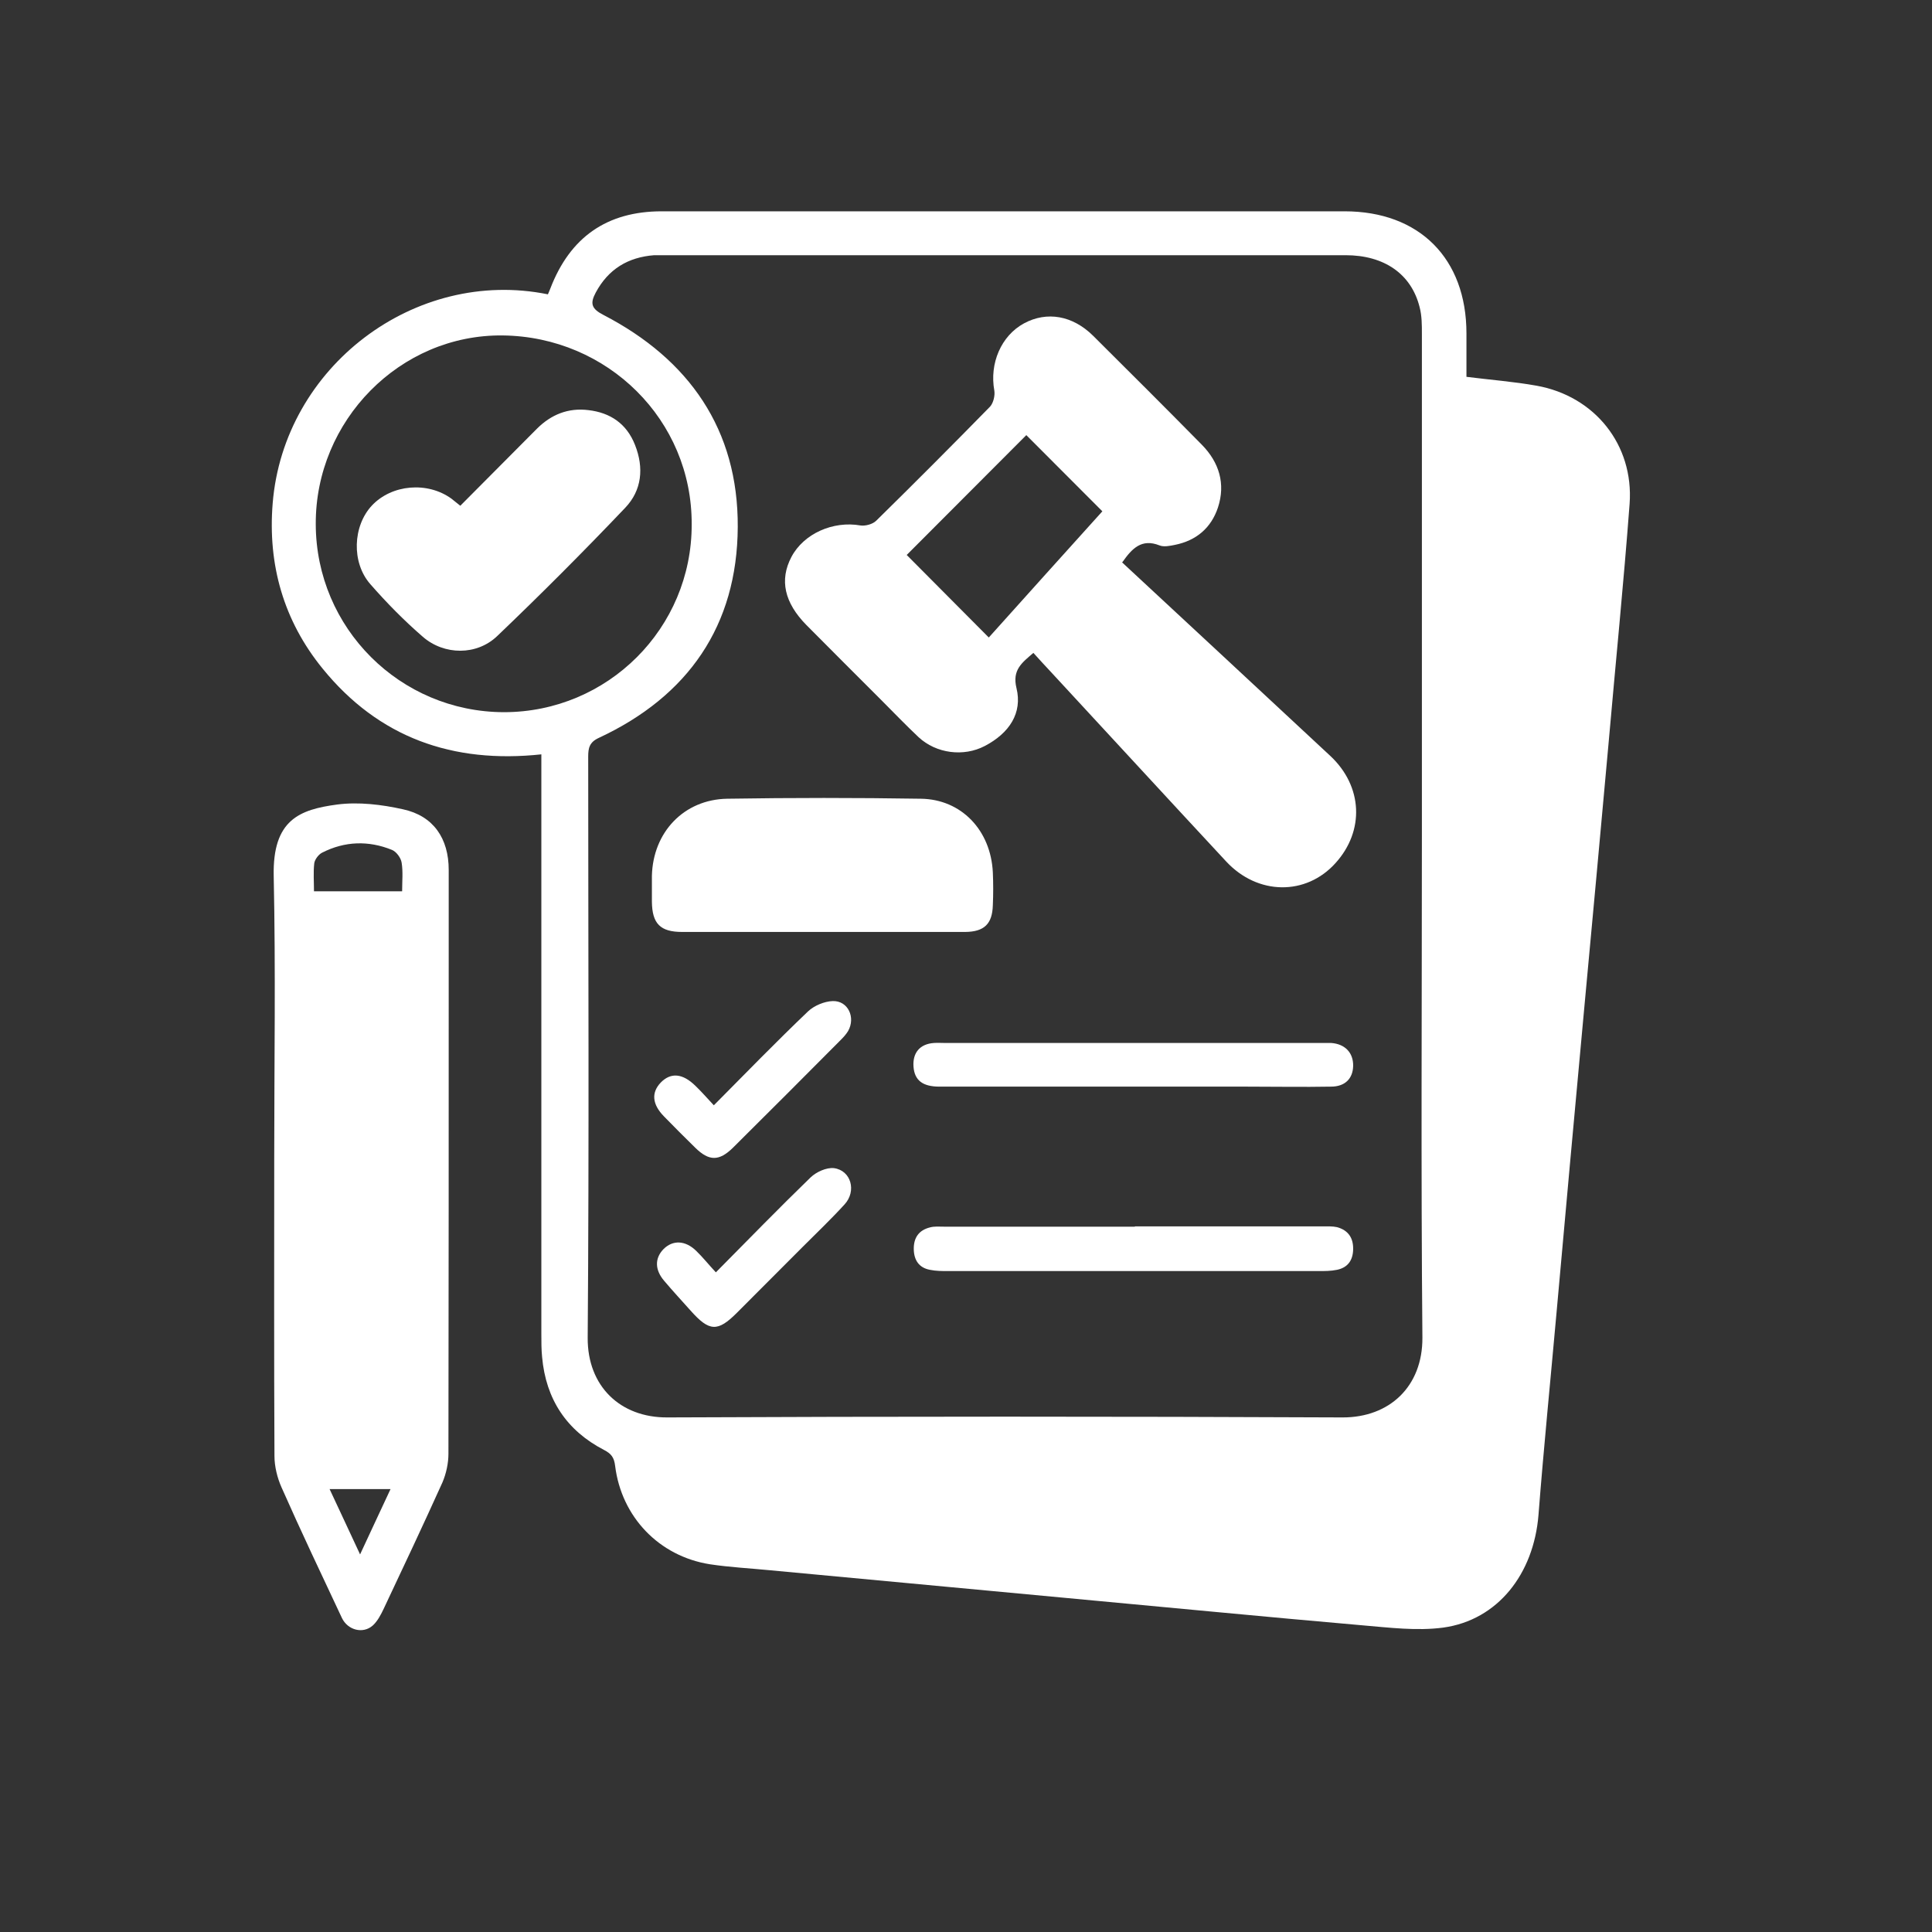
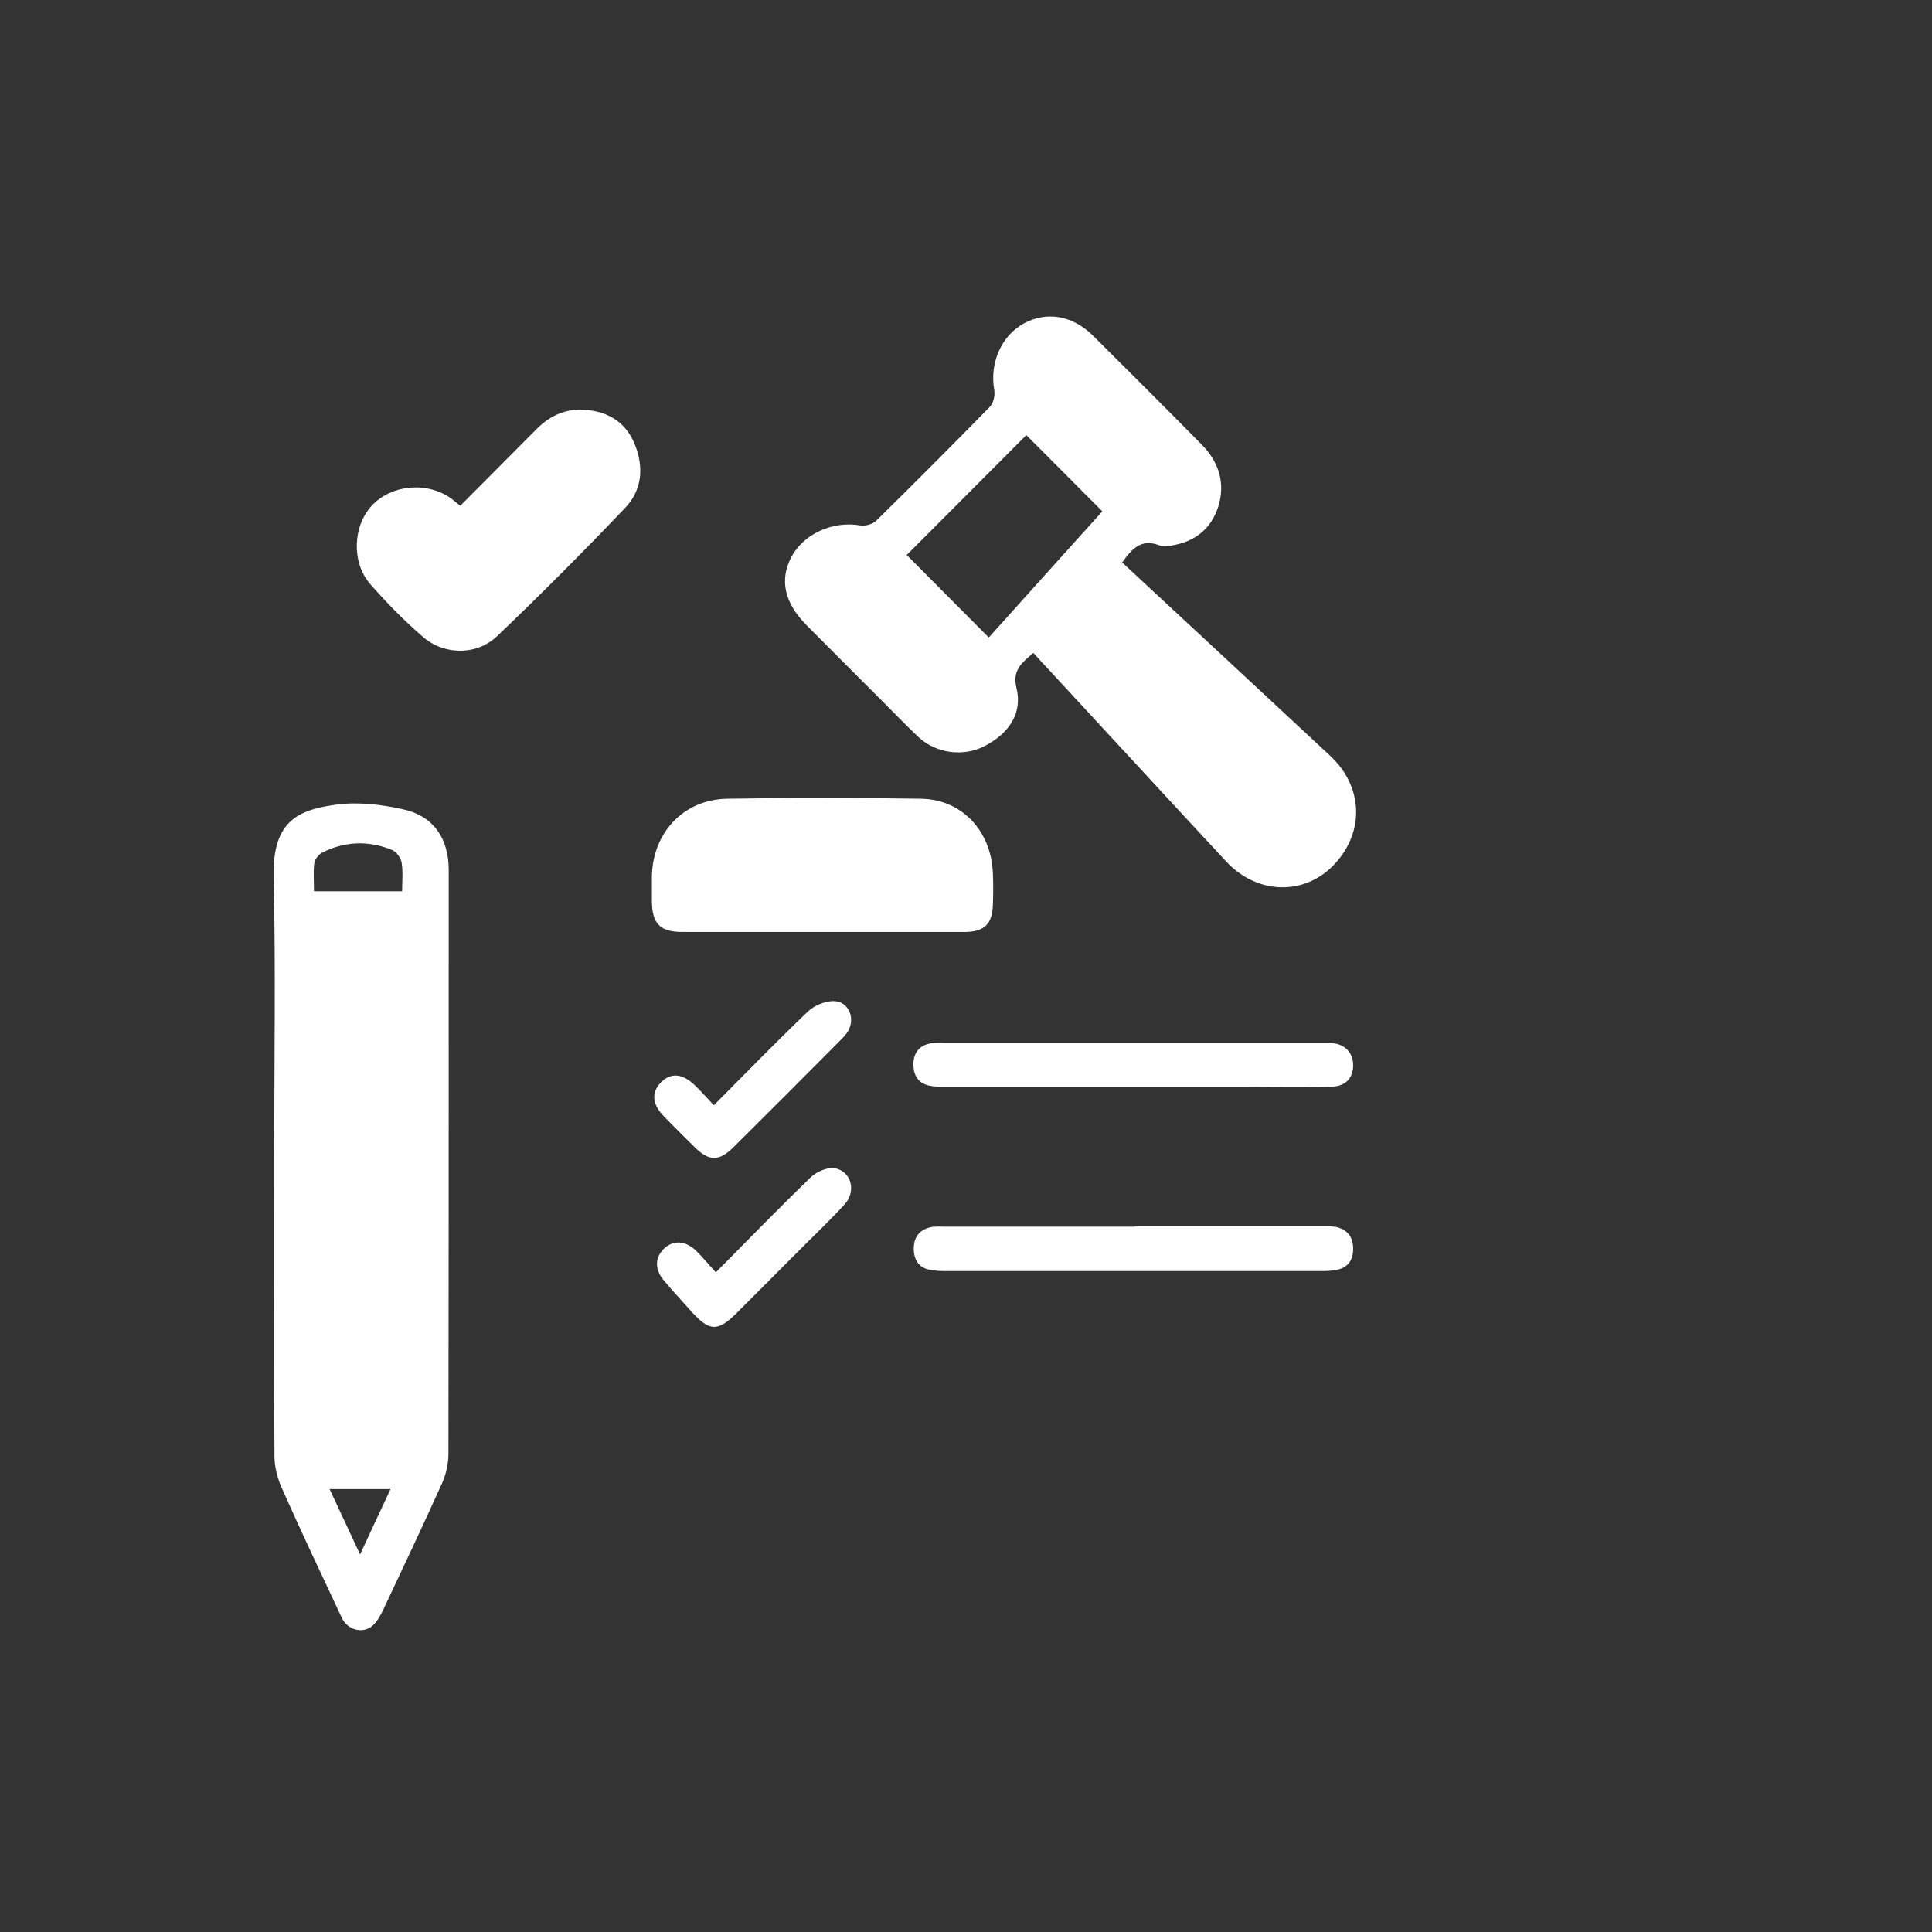
<svg xmlns="http://www.w3.org/2000/svg" width="64" height="64" viewBox="0 0 64 64" fill="none">
  <rect x="0" y="0" width="64" height="64" fill="#333333" stroke="none" />
  <g clip-path="url(#clip0_13832_5892)">
-     <path d="M17.942 24.988C14.997 25.305 12.545 24.436 10.685 22.146C9.392 20.558 8.867 18.702 9.033 16.671C9.4 12.149 13.746 8.856 18.15 9.75C18.175 9.691 18.209 9.616 18.234 9.549C18.884 7.861 20.102 7 21.92 7C26.466 7 31.02 7 35.566 7C38.561 7 41.547 7 44.541 7C47.019 7 48.578 8.563 48.578 11.046C48.578 11.514 48.578 11.99 48.578 12.483C49.379 12.584 50.147 12.642 50.897 12.776C52.824 13.118 54.125 14.732 53.983 16.688C53.783 19.346 53.516 21.995 53.283 24.653C53.016 27.587 52.749 30.529 52.474 33.463C52.165 36.79 51.865 40.117 51.565 43.452C51.364 45.7 51.139 47.94 50.964 50.188C50.805 52.144 49.613 53.666 47.811 53.916C46.935 54.033 46.026 53.916 45.133 53.841C41.872 53.557 38.619 53.239 35.358 52.938C32.08 52.629 28.81 52.328 25.532 52.019C24.856 51.952 24.181 51.919 23.514 51.818C21.829 51.551 20.586 50.247 20.377 48.559C20.344 48.283 20.252 48.157 20.01 48.032C18.767 47.388 18.084 46.352 17.958 44.956C17.933 44.705 17.933 44.455 17.933 44.204C17.933 38.019 17.933 31.833 17.933 25.648C17.933 25.447 17.933 25.247 17.933 24.988H17.942ZM47.102 27.721C47.102 22.171 47.102 16.612 47.102 11.062C47.102 10.761 47.102 10.46 47.027 10.176C46.752 9.073 45.851 8.454 44.575 8.454C37.084 8.454 29.586 8.454 22.096 8.454C21.954 8.454 21.812 8.454 21.67 8.454C20.803 8.521 20.152 8.914 19.735 9.691C19.543 10.051 19.585 10.226 19.994 10.435C22.829 11.906 24.456 14.23 24.439 17.456C24.423 20.725 22.796 23.065 19.835 24.444C19.526 24.586 19.485 24.779 19.485 25.063C19.485 31.482 19.518 37.901 19.468 44.321C19.46 45.917 20.544 46.962 22.104 46.954C29.561 46.92 37.026 46.92 44.483 46.954C46.026 46.954 47.127 45.934 47.119 44.312C47.069 38.779 47.102 33.237 47.102 27.704V27.721ZM22.913 17.373C22.93 13.912 20.127 11.154 16.657 11.112C13.246 11.071 10.443 13.938 10.46 17.365C10.468 20.808 13.254 23.583 16.691 23.592C20.135 23.592 22.921 20.808 22.913 17.373Z" fill="white" />
    <path d="M9.084 38.395C9.084 35.269 9.134 32.151 9.067 29.025C9.025 27.152 9.926 26.818 11.169 26.651C11.878 26.559 12.645 26.651 13.354 26.81C14.355 27.027 14.864 27.771 14.864 28.816C14.864 29.902 14.864 30.989 14.864 32.076C14.864 37.433 14.864 42.8 14.855 48.157C14.855 48.475 14.78 48.818 14.655 49.11C14.021 50.514 13.363 51.91 12.704 53.306C12.612 53.498 12.503 53.708 12.345 53.85C12.02 54.134 11.519 54 11.327 53.599C10.652 52.161 9.968 50.724 9.325 49.269C9.184 48.952 9.092 48.575 9.092 48.233C9.075 44.956 9.084 41.671 9.084 38.395ZM13.321 29.526C13.321 29.192 13.354 28.874 13.304 28.573C13.279 28.415 13.129 28.214 12.987 28.155C12.211 27.838 11.419 27.863 10.668 28.247C10.552 28.306 10.426 28.473 10.41 28.599C10.376 28.899 10.401 29.209 10.401 29.526H13.321ZM11.928 51.492C12.287 50.724 12.595 50.055 12.937 49.328H10.918C11.252 50.047 11.569 50.715 11.928 51.492Z" fill="white" />
    <path d="M37.168 18.627C39.478 20.775 41.78 22.906 44.074 25.046C45.142 26.049 45.209 27.52 44.241 28.59C43.265 29.677 41.663 29.66 40.621 28.54C38.677 26.45 36.751 24.352 34.816 22.263C34.624 22.054 34.432 21.853 34.232 21.628C33.856 21.953 33.523 22.188 33.673 22.798C33.873 23.617 33.439 24.285 32.622 24.712C31.921 25.079 31.012 24.962 30.428 24.419C30.003 24.018 29.602 23.6 29.185 23.182C28.36 22.355 27.534 21.535 26.716 20.708C25.982 19.964 25.816 19.212 26.216 18.451C26.625 17.674 27.601 17.248 28.501 17.406C28.668 17.431 28.91 17.365 29.027 17.248C30.295 16.002 31.554 14.74 32.797 13.47C32.905 13.352 32.964 13.11 32.939 12.943C32.772 12.04 33.164 11.121 33.923 10.711C34.682 10.302 35.533 10.452 36.209 11.121C37.418 12.324 38.619 13.52 39.812 14.732C40.387 15.317 40.604 16.027 40.346 16.813C40.12 17.49 39.628 17.908 38.919 18.05C38.752 18.084 38.552 18.125 38.41 18.067C37.818 17.833 37.501 18.167 37.184 18.618L37.168 18.627ZM33.998 14.414C32.688 15.726 31.337 17.08 30.036 18.384C30.878 19.229 31.763 20.123 32.755 21.118C33.998 19.73 35.274 18.317 36.517 16.938C35.766 16.186 34.857 15.275 33.998 14.414Z" fill="white" />
    <path d="M27.267 30.872C25.707 30.872 24.156 30.872 22.596 30.872C21.87 30.872 21.603 30.596 21.595 29.869C21.595 29.585 21.595 29.301 21.595 29.016C21.628 27.57 22.654 26.484 24.089 26.459C26.224 26.425 28.368 26.425 30.503 26.459C31.846 26.475 32.822 27.503 32.889 28.899C32.905 29.259 32.905 29.627 32.889 29.986C32.872 30.605 32.605 30.864 31.98 30.872C30.412 30.872 28.835 30.872 27.267 30.872Z" fill="white" />
    <path d="M37.593 40.626C39.67 40.626 41.747 40.626 43.824 40.626C43.983 40.626 44.141 40.618 44.291 40.651C44.658 40.752 44.833 41.003 44.825 41.387C44.817 41.746 44.65 41.989 44.291 42.064C44.091 42.106 43.882 42.106 43.682 42.106C39.595 42.106 35.5 42.106 31.413 42.106C31.212 42.106 31.004 42.106 30.804 42.064C30.445 41.997 30.278 41.746 30.27 41.387C30.262 41.003 30.437 40.752 30.804 40.66C30.954 40.618 31.112 40.635 31.271 40.635C33.381 40.635 35.483 40.635 37.593 40.635V40.626Z" fill="white" />
    <path d="M37.535 35.996C35.399 35.996 33.256 35.996 31.12 35.996C30.562 35.996 30.295 35.787 30.261 35.335C30.228 34.876 30.47 34.583 30.937 34.55C31.062 34.541 31.187 34.55 31.312 34.55C35.466 34.55 39.612 34.55 43.766 34.55C43.874 34.55 43.982 34.55 44.099 34.55C44.558 34.583 44.833 34.876 44.825 35.31C44.816 35.728 44.558 35.996 44.091 35.996C43.165 36.013 42.239 35.996 41.305 35.996C40.045 35.996 38.786 35.996 37.535 35.996Z" fill="white" />
    <path d="M23.714 42.148C24.806 41.044 25.816 40.008 26.85 39.005C27.042 38.821 27.375 38.67 27.625 38.696C28.193 38.771 28.384 39.456 27.976 39.899C27.534 40.384 27.05 40.844 26.583 41.312C25.857 42.039 25.14 42.758 24.414 43.485C23.772 44.129 23.497 44.112 22.879 43.418C22.587 43.092 22.287 42.766 22.004 42.432C21.687 42.064 21.687 41.679 21.979 41.379C22.287 41.069 22.704 41.086 23.063 41.437C23.28 41.646 23.463 41.88 23.714 42.148Z" fill="white" />
    <path d="M23.647 36.614C24.715 35.536 25.724 34.5 26.766 33.505C26.967 33.313 27.309 33.171 27.584 33.162C28.093 33.145 28.351 33.706 28.093 34.157C28.026 34.266 27.942 34.358 27.851 34.449C26.666 35.645 25.474 36.832 24.281 38.019C23.822 38.47 23.488 38.47 23.03 38.019C22.679 37.676 22.337 37.333 21.995 36.982C21.603 36.581 21.57 36.196 21.887 35.862C22.221 35.519 22.613 35.553 23.038 35.971C23.23 36.155 23.405 36.355 23.639 36.606L23.647 36.614Z" fill="white" />
    <path d="M15.248 16.754C16.098 15.902 16.941 15.049 17.783 14.205C18.259 13.729 18.826 13.503 19.493 13.586C20.219 13.67 20.761 14.038 21.036 14.74C21.337 15.501 21.261 16.245 20.711 16.821C19.335 18.267 17.917 19.688 16.474 21.067C15.798 21.719 14.714 21.711 14.005 21.093C13.387 20.558 12.812 19.973 12.27 19.354C11.636 18.635 11.686 17.423 12.32 16.746C12.979 16.044 14.163 15.944 14.956 16.52C15.039 16.587 15.122 16.654 15.248 16.754Z" fill="white" />
  </g>
  <defs>
    <clipPath id="clip0_13832_5892">
      <rect width="45" height="47" fill="white" transform="translate(9 7)" />
    </clipPath>
  </defs>
</svg>